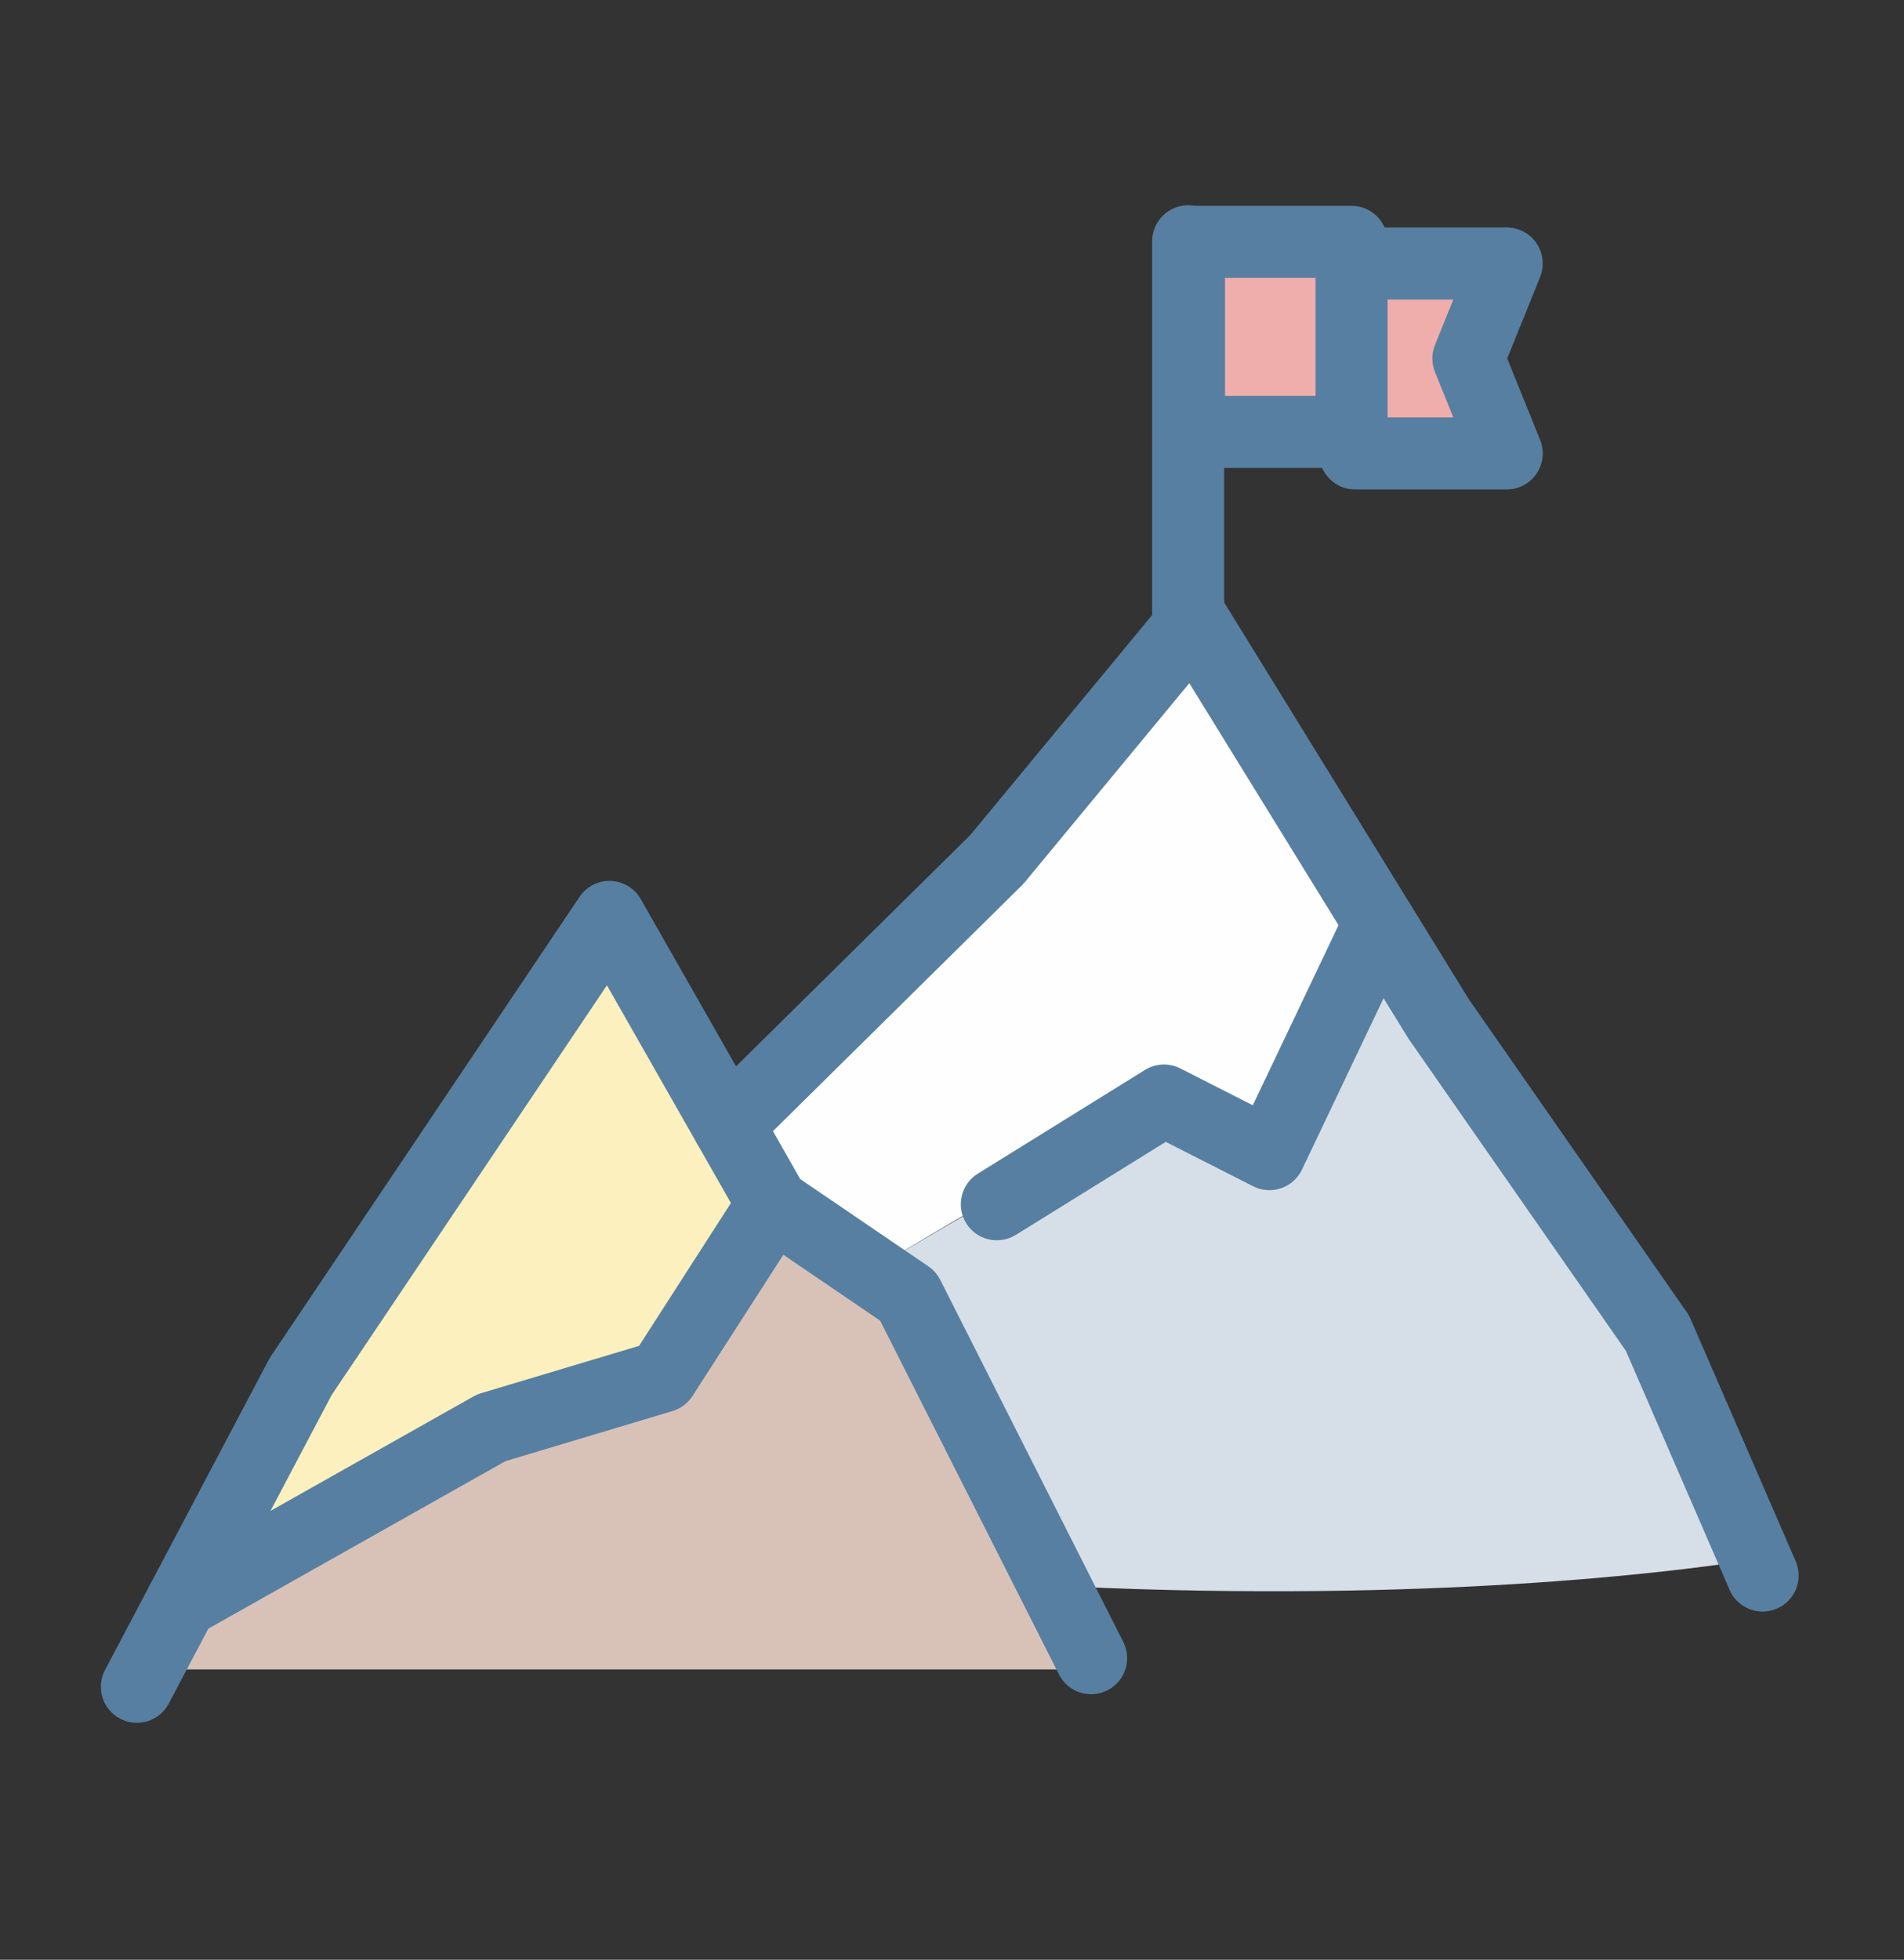
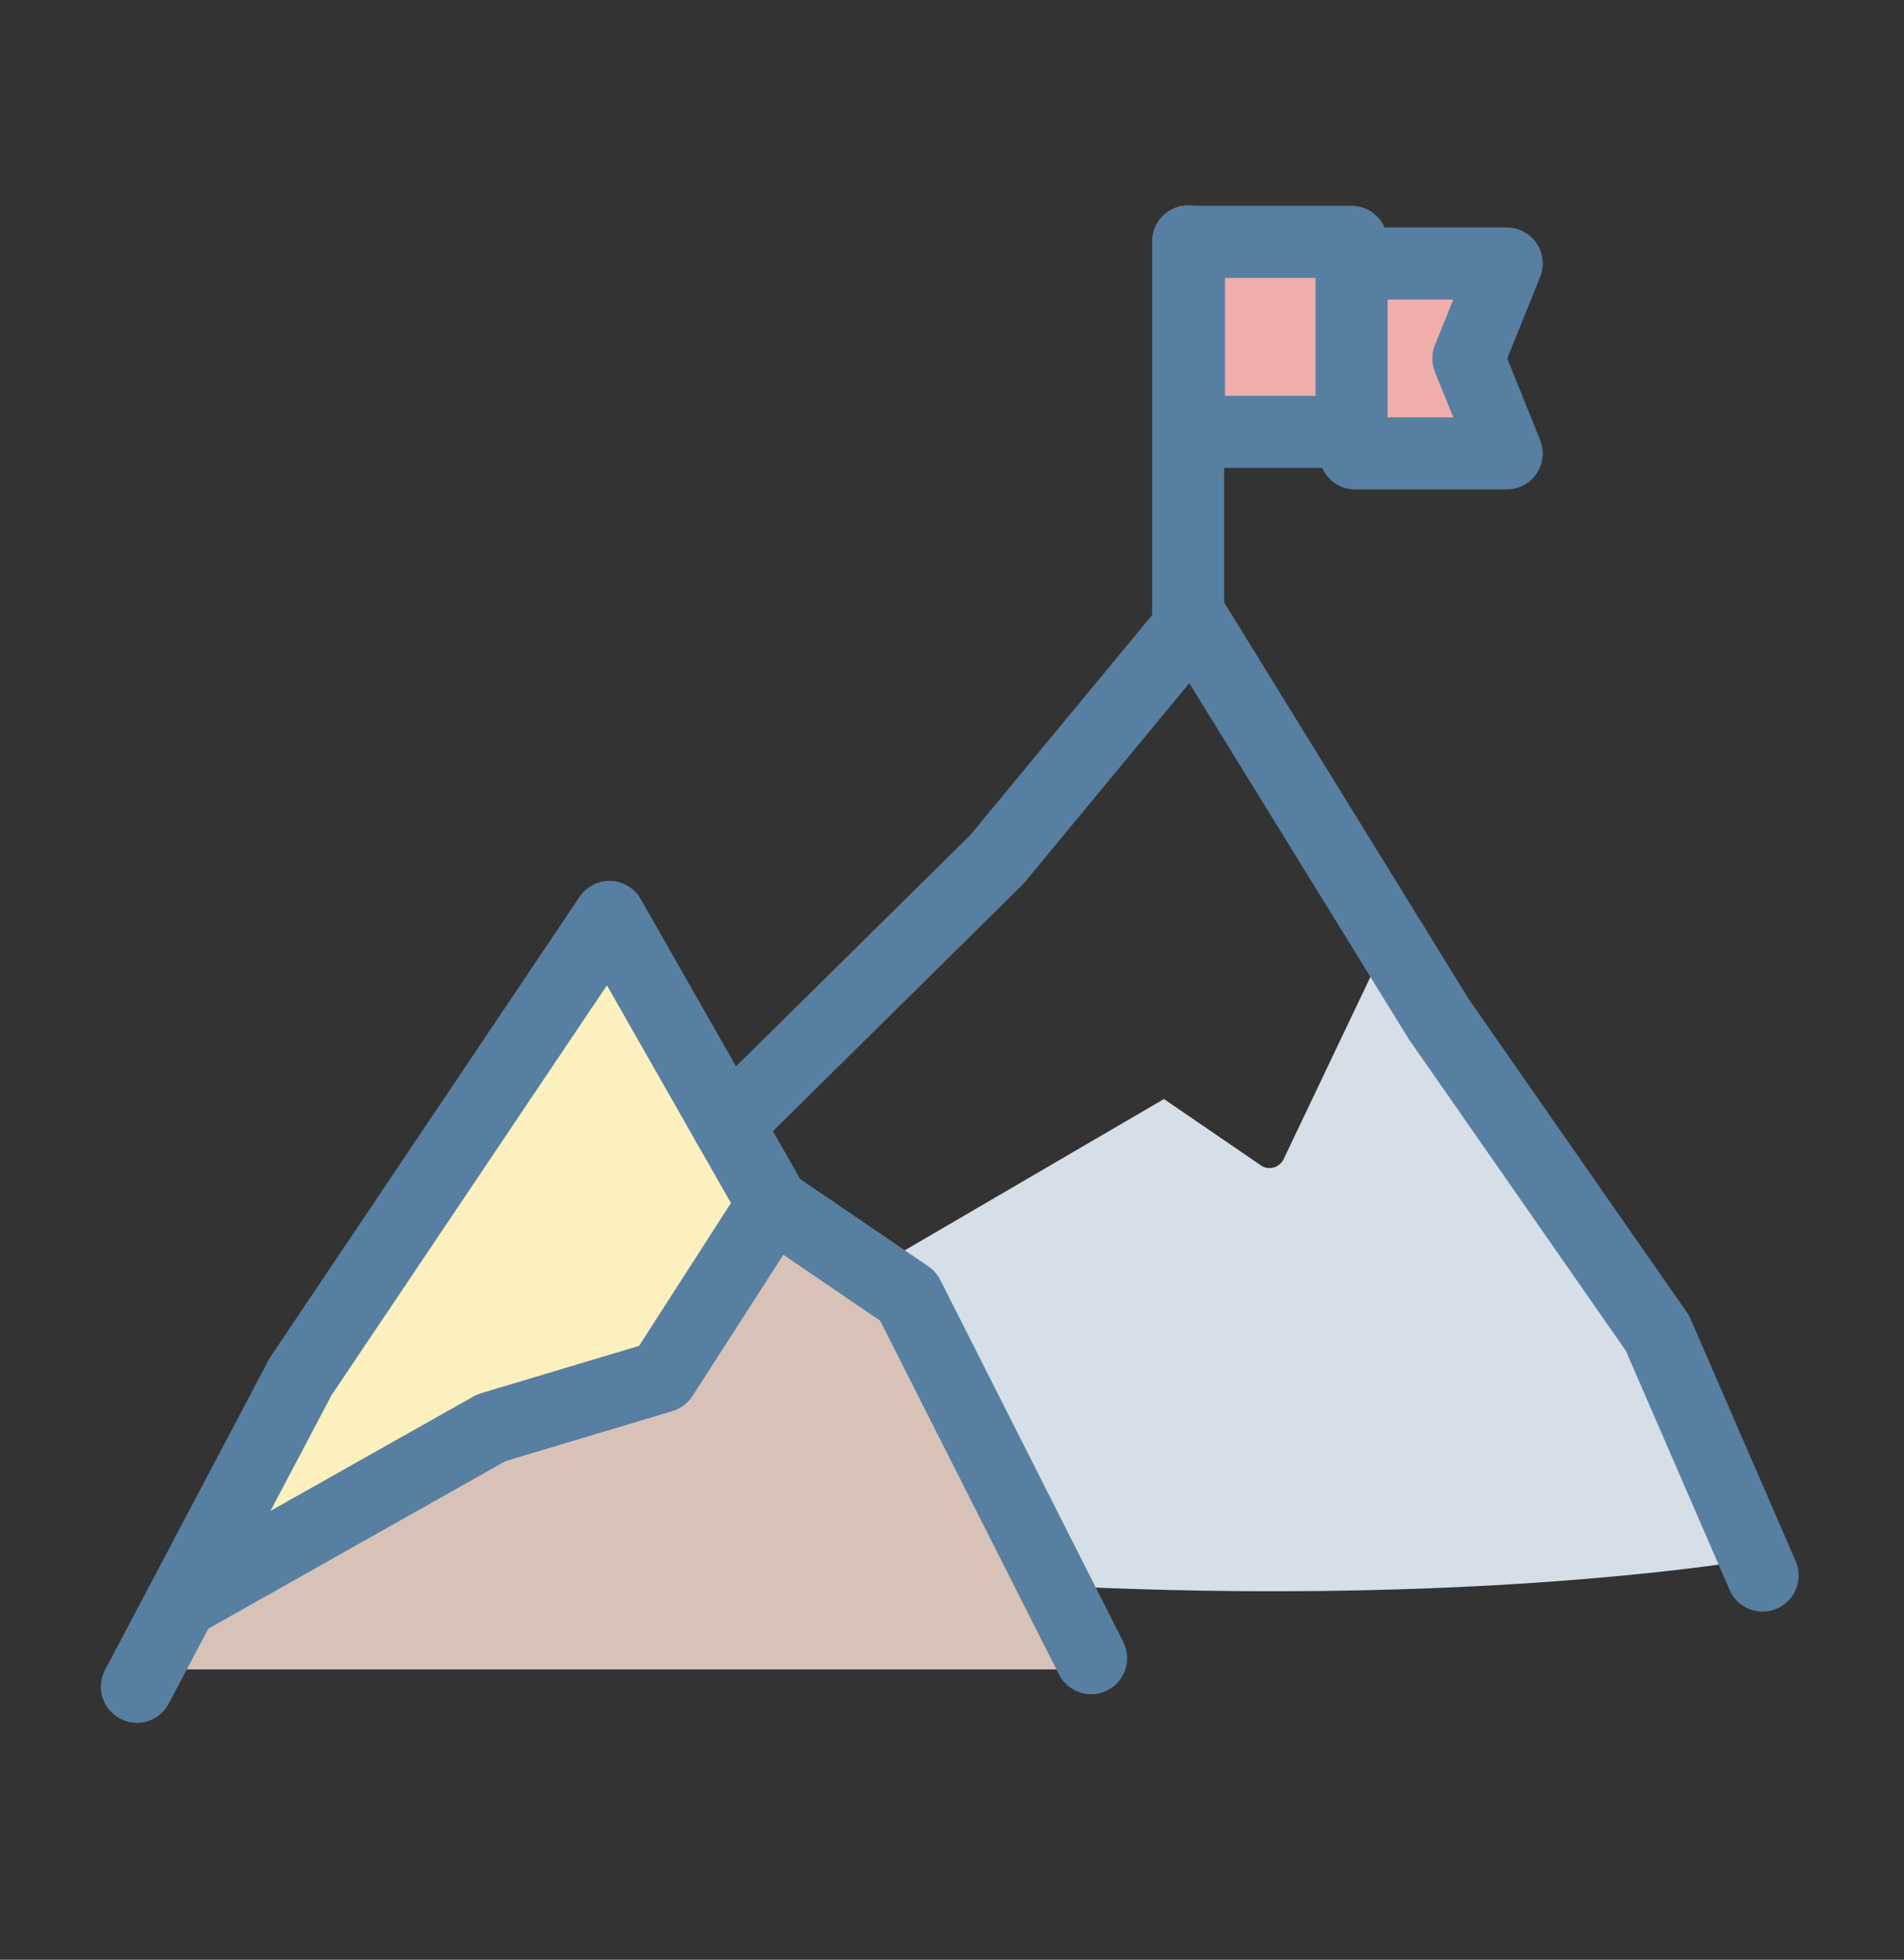
<svg xmlns="http://www.w3.org/2000/svg" xml:space="preserve" width="45.508mm" height="46.831mm" version="1.1" style="shape-rendering:geometricPrecision; text-rendering:geometricPrecision; image-rendering:optimizeQuality; fill-rule:evenodd; clip-rule:evenodd" viewBox="0 0 1585.07 1631.14">
  <rect x="0" y="0" width="1585.07" height="1631.14" fill="#333333" stroke="none" />
  <defs>
    <style type="text/css">
   
    .fil6 {fill:none}
    .fil1 {fill:#FEFEFE;fill-rule:nonzero}
    .fil4 {fill:#FBF0BE;fill-rule:nonzero}
    .fil0 {fill:#EFAEAC;fill-rule:nonzero}
    .fil3 {fill:#D6DFE7;fill-rule:nonzero}
    .fil2 {fill:#D8C2B8;fill-rule:nonzero}
    .fil5 {fill:#577FA1;fill-rule:nonzero}
   
  </style>
  </defs>
  <g id="Camada_x0020_1">
    <g id="_2415054964992">
      <polygon class="fil0" points="1002.77,344.99 1112.09,344.99 1112.09,212.89 1002.77,212.89 " />
-       <path class="fil1" d="M731.22 1053.51l234.84 -138.65c3.94,-2.23 8.58,-2.36 12.66,-0.38l71.9 27.23 83.02 -173.8 -141.27 -229.64 -152.38 183.87 -217.81 214.63 30.96 54.65 78.09 62.09z" />
      <path class="fil0" d="M1210.31 301.84c-1.27,-3.17 -1.27,-6.68 0,-9.84l24.76 -61.11 -96.8 0 0 127.14c0,1.75 -0.42,3.39 -0.99,4.9l97.79 0 -24.76 -61.09z" />
      <path class="fil2" d="M647.36 1019.11l-85.13 132.2c-1.69,2.62 -4.22,4.53 -7.18,5.42l-140.84 42.24 -253.55 142.9 -25.04 47.6 759.8 0 0 -7.67 -149.57 -295.59 -98.49 -67.1z" />
      <path class="fil3" d="M1367.9 1113.4l-180.81 -259.09 -37.14 -60.29 -81.33 170.74c-1.55,3.18 -4.22,5.6 -7.6,6.75 -3.38,1.14 -6.9,0.86 -10.13,-0.72l-81.89 -56.04 -237.79 138.76 32.08 13.04c1.83,1.25 3.24,2.93 4.22,4.88l126.07 249.17c296.46,13.49 498.38,-12.31 555.08,-20.89l-80.76 -186.32z" />
      <path class="fil4" d="M405.35 1174.42l137.61 -41.27 85.41 -132.77 -121.85 -213.94 -245.39 365.1 -77.95 147.7 219.5 -123.71c0.85,-0.48 1.69,-0.86 2.67,-1.11z" />
      <g>
        <path class="fil5" d="M1494.89 1299.43c6.59,15.19 -0.38,32.86 -15.58,39.45 -15.19,6.59 -32.86,-0.38 -39.45,-15.58l55.02 -23.87zm-87.52 -201.71l87.52 201.71 -55.02 23.87 -87.52 -201.71 52.12 -29.08 2.9 5.21zm-55.02 23.87c-6.59,-15.19 0.38,-32.86 15.58,-39.45 15.19,-6.59 32.86,0.38 39.45,15.58l-55.02 23.87zm-129.94 -290.45l182.07 261.37 -49.22 34.29 -182.07 -261.37 -0.92 -1.4 50.14 -32.89zm-49.22 34.29c-9.47,-13.59 -6.12,-32.29 7.47,-41.75 13.59,-9.47 32.29,-6.12 41.75,7.47l-49.22 34.29zm-154.02 -363.92l204.16 331.03 -51.05 31.49 -204.16 -331.03 2.41 -34.85 48.64 3.37zm-51.05 31.49c-8.69,-14.1 -4.31,-32.58 9.78,-41.27 14.1,-8.69 32.58,-4.31 41.27,9.78l-51.05 31.49zm-161.37 163.22l163.78 -198.08 46.23 38.22 -163.78 198.08 -2.04 2.23 -44.19 -40.46zm46.23 38.22c-10.55,12.76 -29.46,14.56 -42.22,4 -12.76,-10.55 -14.56,-29.46 -4,-42.22l46.23 38.22zm-268.04 180.55l223.86 -221 42.14 42.69 -223.86 221 -42.14 -42.69zm42.14 42.69c-11.79,11.64 -30.78,11.51 -42.42,-0.27 -11.64,-11.79 -11.51,-30.78 0.27,-42.42l42.14 42.69z" />
      </g>
      <g>
        <path class="fil5" d="M935.13 1366.63c7.47,14.78 1.55,32.83 -13.23,40.3 -14.78,7.47 -32.83,1.55 -40.3,-13.24l53.53 -27.06zm-152.38 -301.37l152.38 301.37 -53.53 27.06 -152.38 -301.37 43.65 -38.32 9.89 11.26zm-53.53 27.06c-7.47,-14.78 -1.55,-32.83 13.23,-40.3 14.78,-7.47 32.83,-1.55 40.3,13.24l-53.53 27.06zm-68.78 -114.87l112.42 76.54 -33.76 49.58 -112.42 -76.54 -9.18 -9.94 42.94 -39.64zm-33.76 49.58c-13.69,-9.32 -17.23,-27.98 -7.91,-41.67 9.32,-13.69 27.98,-17.23 41.67,-7.91l-33.76 49.58zm-93.26 -278.71l136.2 239.07 -52.12 29.7 -136.2 -239.07 1.17 -31.58 50.95 1.88zm-52.12 29.7c-8.2,-14.39 -3.18,-32.71 11.21,-40.91 14.39,-8.2 32.71,-3.18 40.91,11.21l-52.12 29.7zm-255.9 350.97l257.07 -382.55 49.79 33.46 -257.07 382.55 -51.42 -30.73 1.63 -2.73zm49.79 33.46c-9.24,13.75 -27.87,17.4 -41.62,8.16 -13.75,-9.24 -17.4,-27.87 -8.16,-41.62l49.79 33.46zm-187.76 227.51l136.34 -258.25 53.05 28 -136.34 258.25 -53.05 -28zm53.05 28c-7.73,14.65 -25.88,20.25 -40.52,12.52 -14.65,-7.73 -20.25,-25.88 -12.52,-40.52l53.05 28z" />
      </g>
      <g>
-         <path class="fil5" d="M1121.32 755.35c7.12,-14.96 25.02,-21.31 39.97,-14.19 14.96,7.12 21.31,25.02 14.19,39.97l-54.16 -25.79zm-91.6 192.37l91.6 -192.37 54.16 25.79 -91.6 192.37 -40.67 13.85 -13.49 -39.63zm54.16 25.79c-7.12,14.96 -25.02,21.31 -39.97,14.19 -14.96,-7.12 -21.31,-25.02 -14.19,-39.97l54.16 25.79zm-101.29 -84.25l87.8 44.62 -27.17 53.48 -87.8 -44.62 -2.23 -52.22 29.4 -1.25zm-27.17 53.48c-14.76,-7.5 -20.65,-25.56 -13.15,-40.33 7.5,-14.76 25.56,-20.65 40.33,-13.15l-27.17 53.48zm-141.38 34.11l139.16 -86.33 31.63 50.97 -139.16 86.33 -31.63 -50.97zm31.63 50.97c-14.07,8.73 -32.57,4.4 -41.3,-9.67 -8.73,-14.07 -4.4,-32.57 9.67,-41.3l31.63 50.97z" />
-       </g>
+         </g>
      <g>
        <path class="fil5" d="M618.33 986.02c8.96,-13.93 27.52,-17.96 41.45,-9 13.93,8.96 17.96,27.52 9,41.45l-50.45 -32.45zm-92.3 143.48l92.3 -143.48 50.45 32.45 -92.3 143.48 -16.61 12.5 -33.83 -44.96zm50.45 32.45c-8.96,13.93 -27.52,17.96 -41.45,9 -13.93,-8.96 -17.96,-27.52 -9,-41.45l50.45 32.45zm-176.08 -2.32l142.25 -42.63 17.22 57.46 -142.25 42.63 -23.34 -54.85 6.12 -2.6zm17.22 57.46c-15.87,4.75 -32.59,-4.25 -37.34,-20.12 -4.75,-15.87 4.26,-32.58 20.12,-37.34l17.22 57.46zm-281.39 90.6l258.05 -145.46 29.45 52.25 -258.05 145.46 -29.45 -52.25zm29.45 52.25c-14.43,8.13 -32.72,3.03 -40.85,-11.4 -8.13,-14.43 -3.03,-32.72 11.4,-40.85l29.45 52.25z" />
      </g>
      <g>
        <path class="fil5" d="M1019.12 509.88c0,16.56 -13.43,29.99 -29.99,29.99 -16.56,0 -29.99,-13.43 -29.99,-29.99l59.98 0zm0 -309.04l0 309.04 -59.98 0 0 -309.04 59.98 0zm-59.98 0c0,-16.56 13.43,-29.99 29.99,-29.99 16.56,0 29.99,13.43 29.99,29.99l-59.98 0z" />
      </g>
      <g>
        <path class="fil5" d="M1128.14 249.3c-16.56,0 -29.99,-13.43 -29.99,-29.99 0,-16.56 13.43,-29.99 29.99,-29.99l0 59.98zm126.21 0l-126.21 0 0 -59.98 126.21 0 27.81 41.23 -27.81 18.76zm0 -59.98c16.56,0 29.99,13.43 29.99,29.99 0,16.56 -13.43,29.99 -29.99,29.99l0 -59.98zm-59.75 97.8l31.94 -79.05 55.62 22.47 -31.94 79.05 -55.62 -0 0 -22.47zm55.62 22.47c-6.2,15.36 -23.69,22.78 -39.04,16.57 -15.36,-6.2 -22.78,-23.69 -16.57,-39.04l55.62 22.47zm-23.68 79.06l-31.94 -79.06 55.62 -22.47 31.94 79.06 -27.81 41.23 -27.81 -18.76zm55.62 -22.47c6.2,15.36 -1.22,32.84 -16.58,39.04 -15.36,6.2 -32.84,-1.22 -39.04,-16.58l55.62 -22.47zm-154.02 -18.76l126.21 0 0 59.98 -126.21 0 0 -59.98zm0 59.98c-16.56,0 -29.99,-13.43 -29.99,-29.99 0,-16.56 13.43,-29.99 29.99,-29.99l0 59.98z" />
      </g>
      <g>
        <path class="fil5" d="M1019.82 201.3l0 158.18 -59.98 0 0 -158.18 29.99 -29.99 29.99 29.99zm-59.98 0c0,-16.56 13.43,-29.99 29.99,-29.99 16.56,0 29.99,13.43 29.99,29.99l-59.98 0zm165.35 29.99l-135.36 0 0 -59.98 135.36 0 29.99 29.99 -29.99 29.99zm0 -59.98c16.56,0 29.99,13.43 29.99,29.99 0,16.56 -13.43,29.99 -29.99,29.99l0 -59.98zm-29.99 188.17l0 -158.18 59.98 0 0 158.18 -29.99 29.99 -29.99 -29.99zm59.98 0c0,16.56 -13.43,29.99 -29.99,29.99 -16.56,0 -29.99,-13.43 -29.99,-29.99l59.98 0zm-165.35 -29.99l135.36 0 0 59.98 -135.36 0 -29.99 -29.99 29.99 -29.99zm0 59.98c-16.56,0 -29.99,-13.43 -29.99,-29.99 0,-16.56 13.43,-29.99 29.99,-29.99l0 59.98z" />
      </g>
    </g>
    <rect class="fil6" y="-0" width="1585.07" height="1631.14" />
  </g>
</svg>